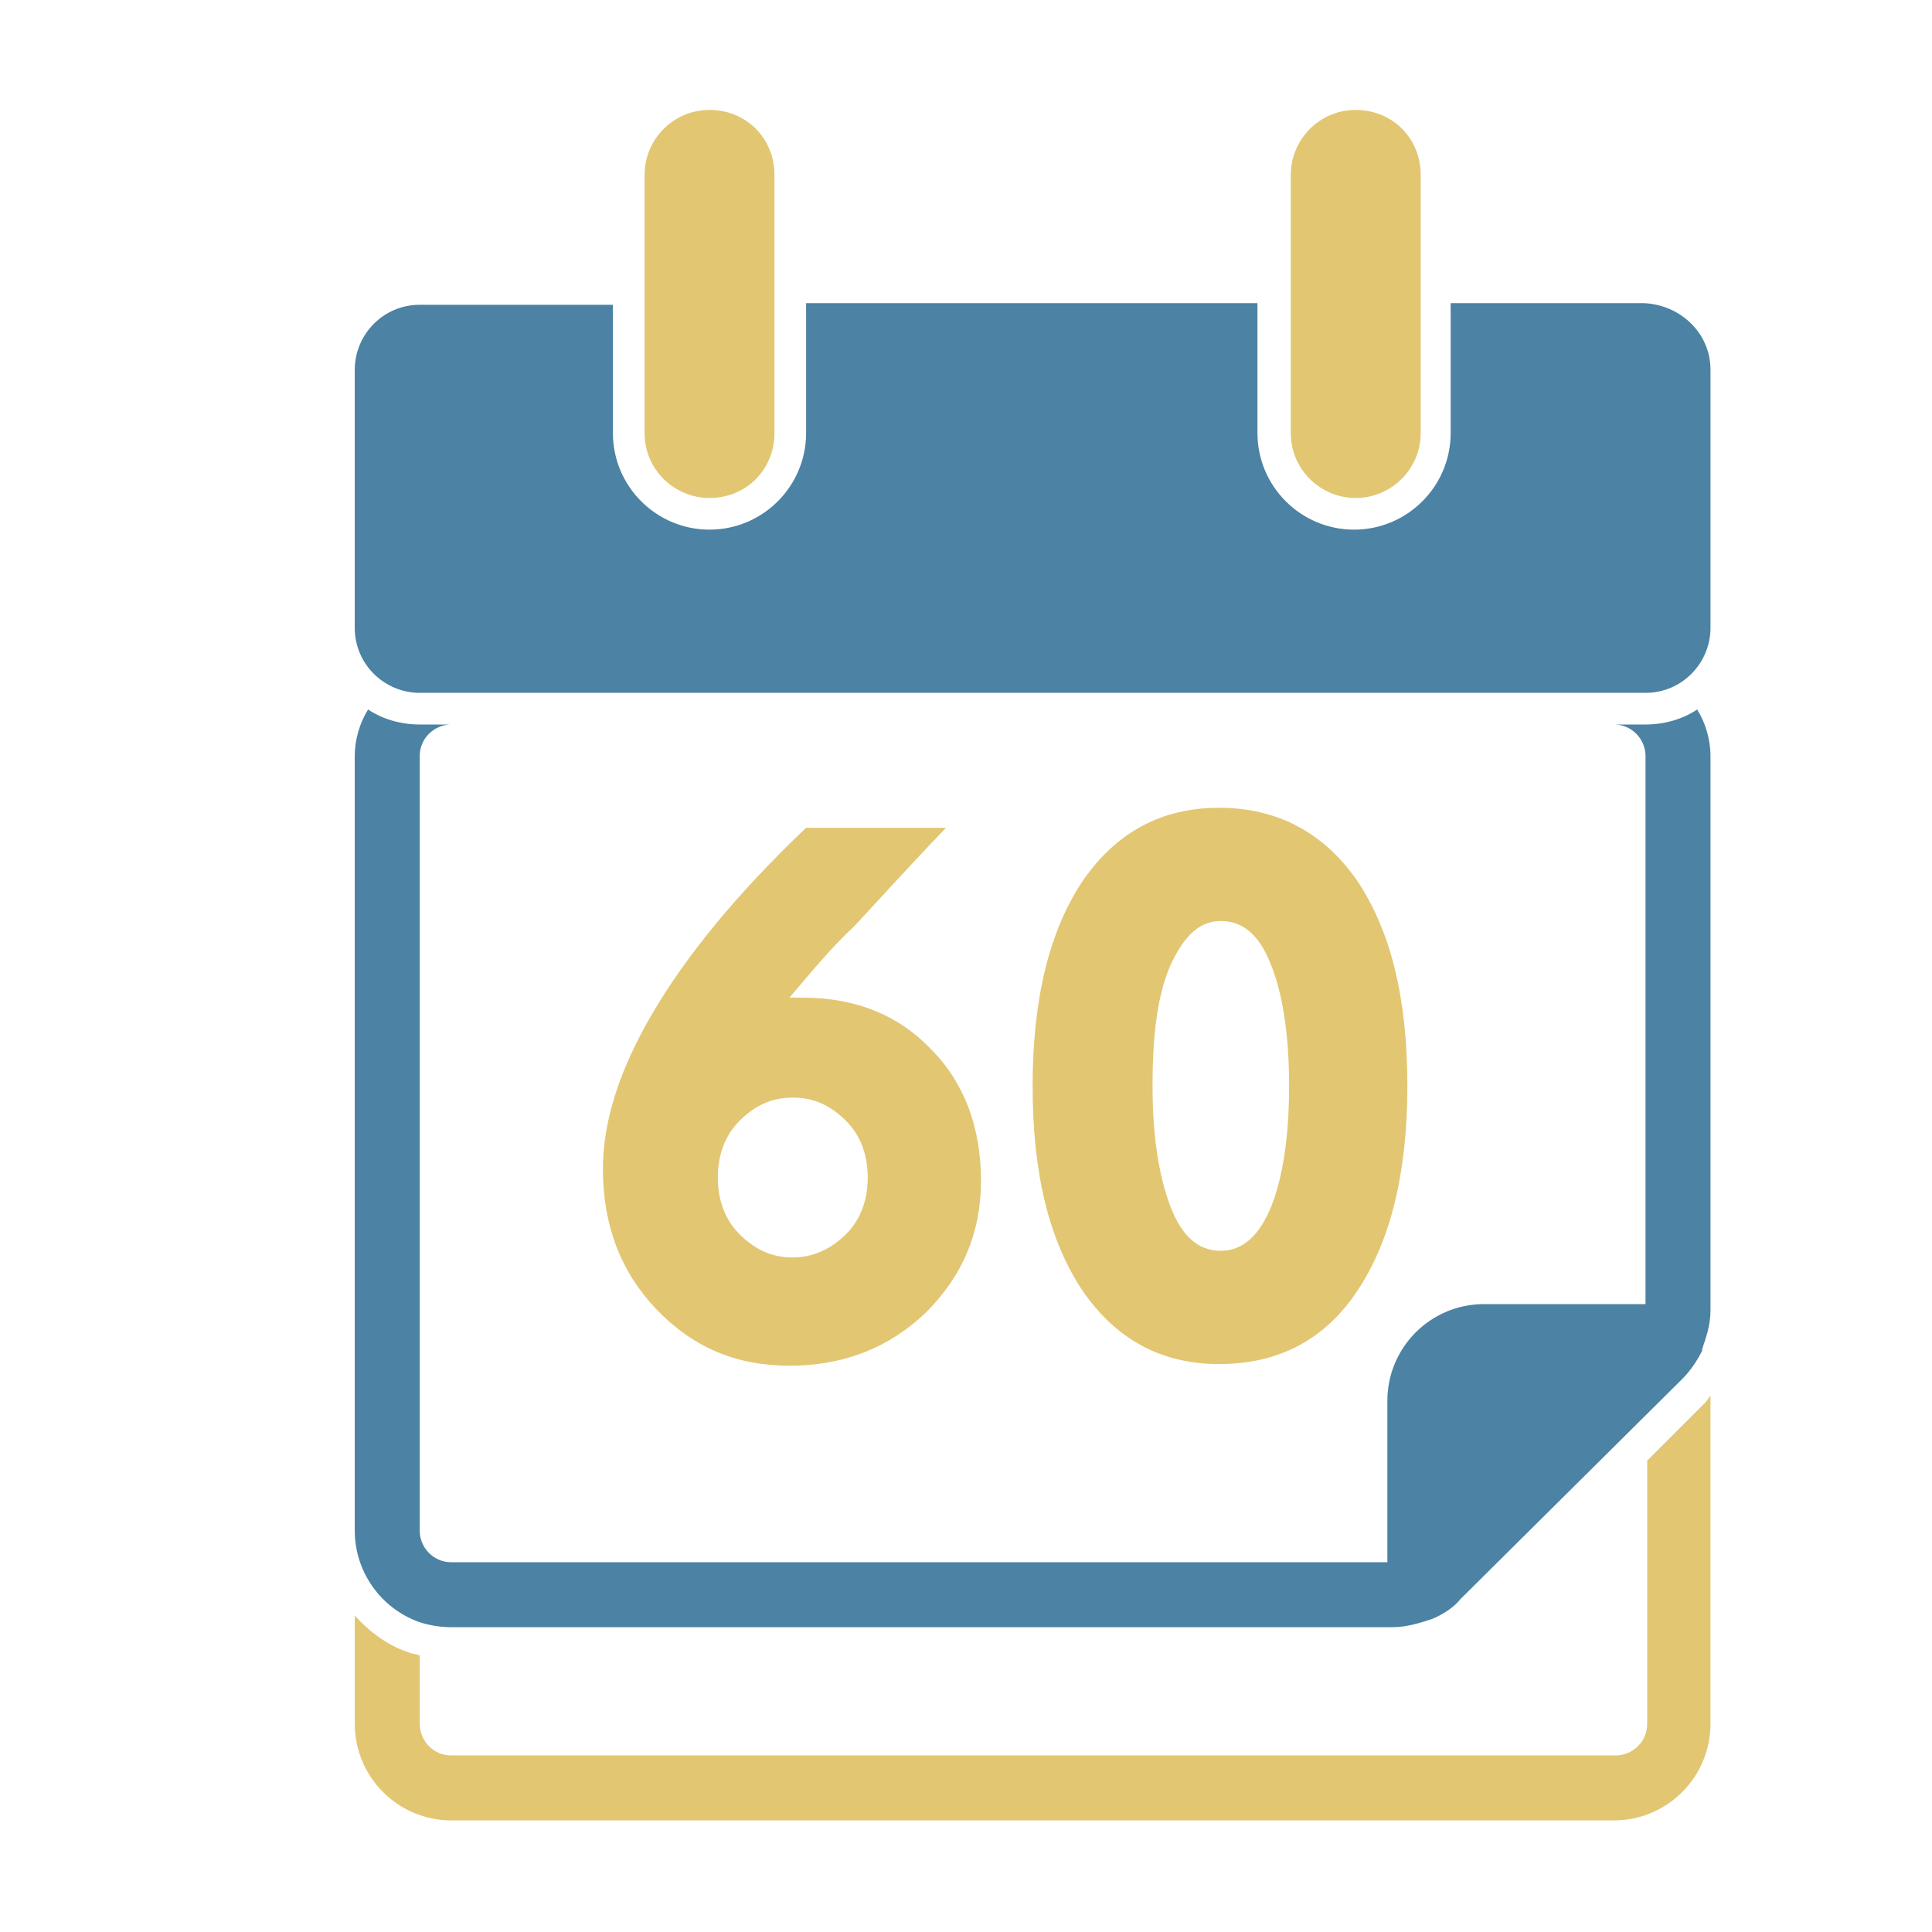
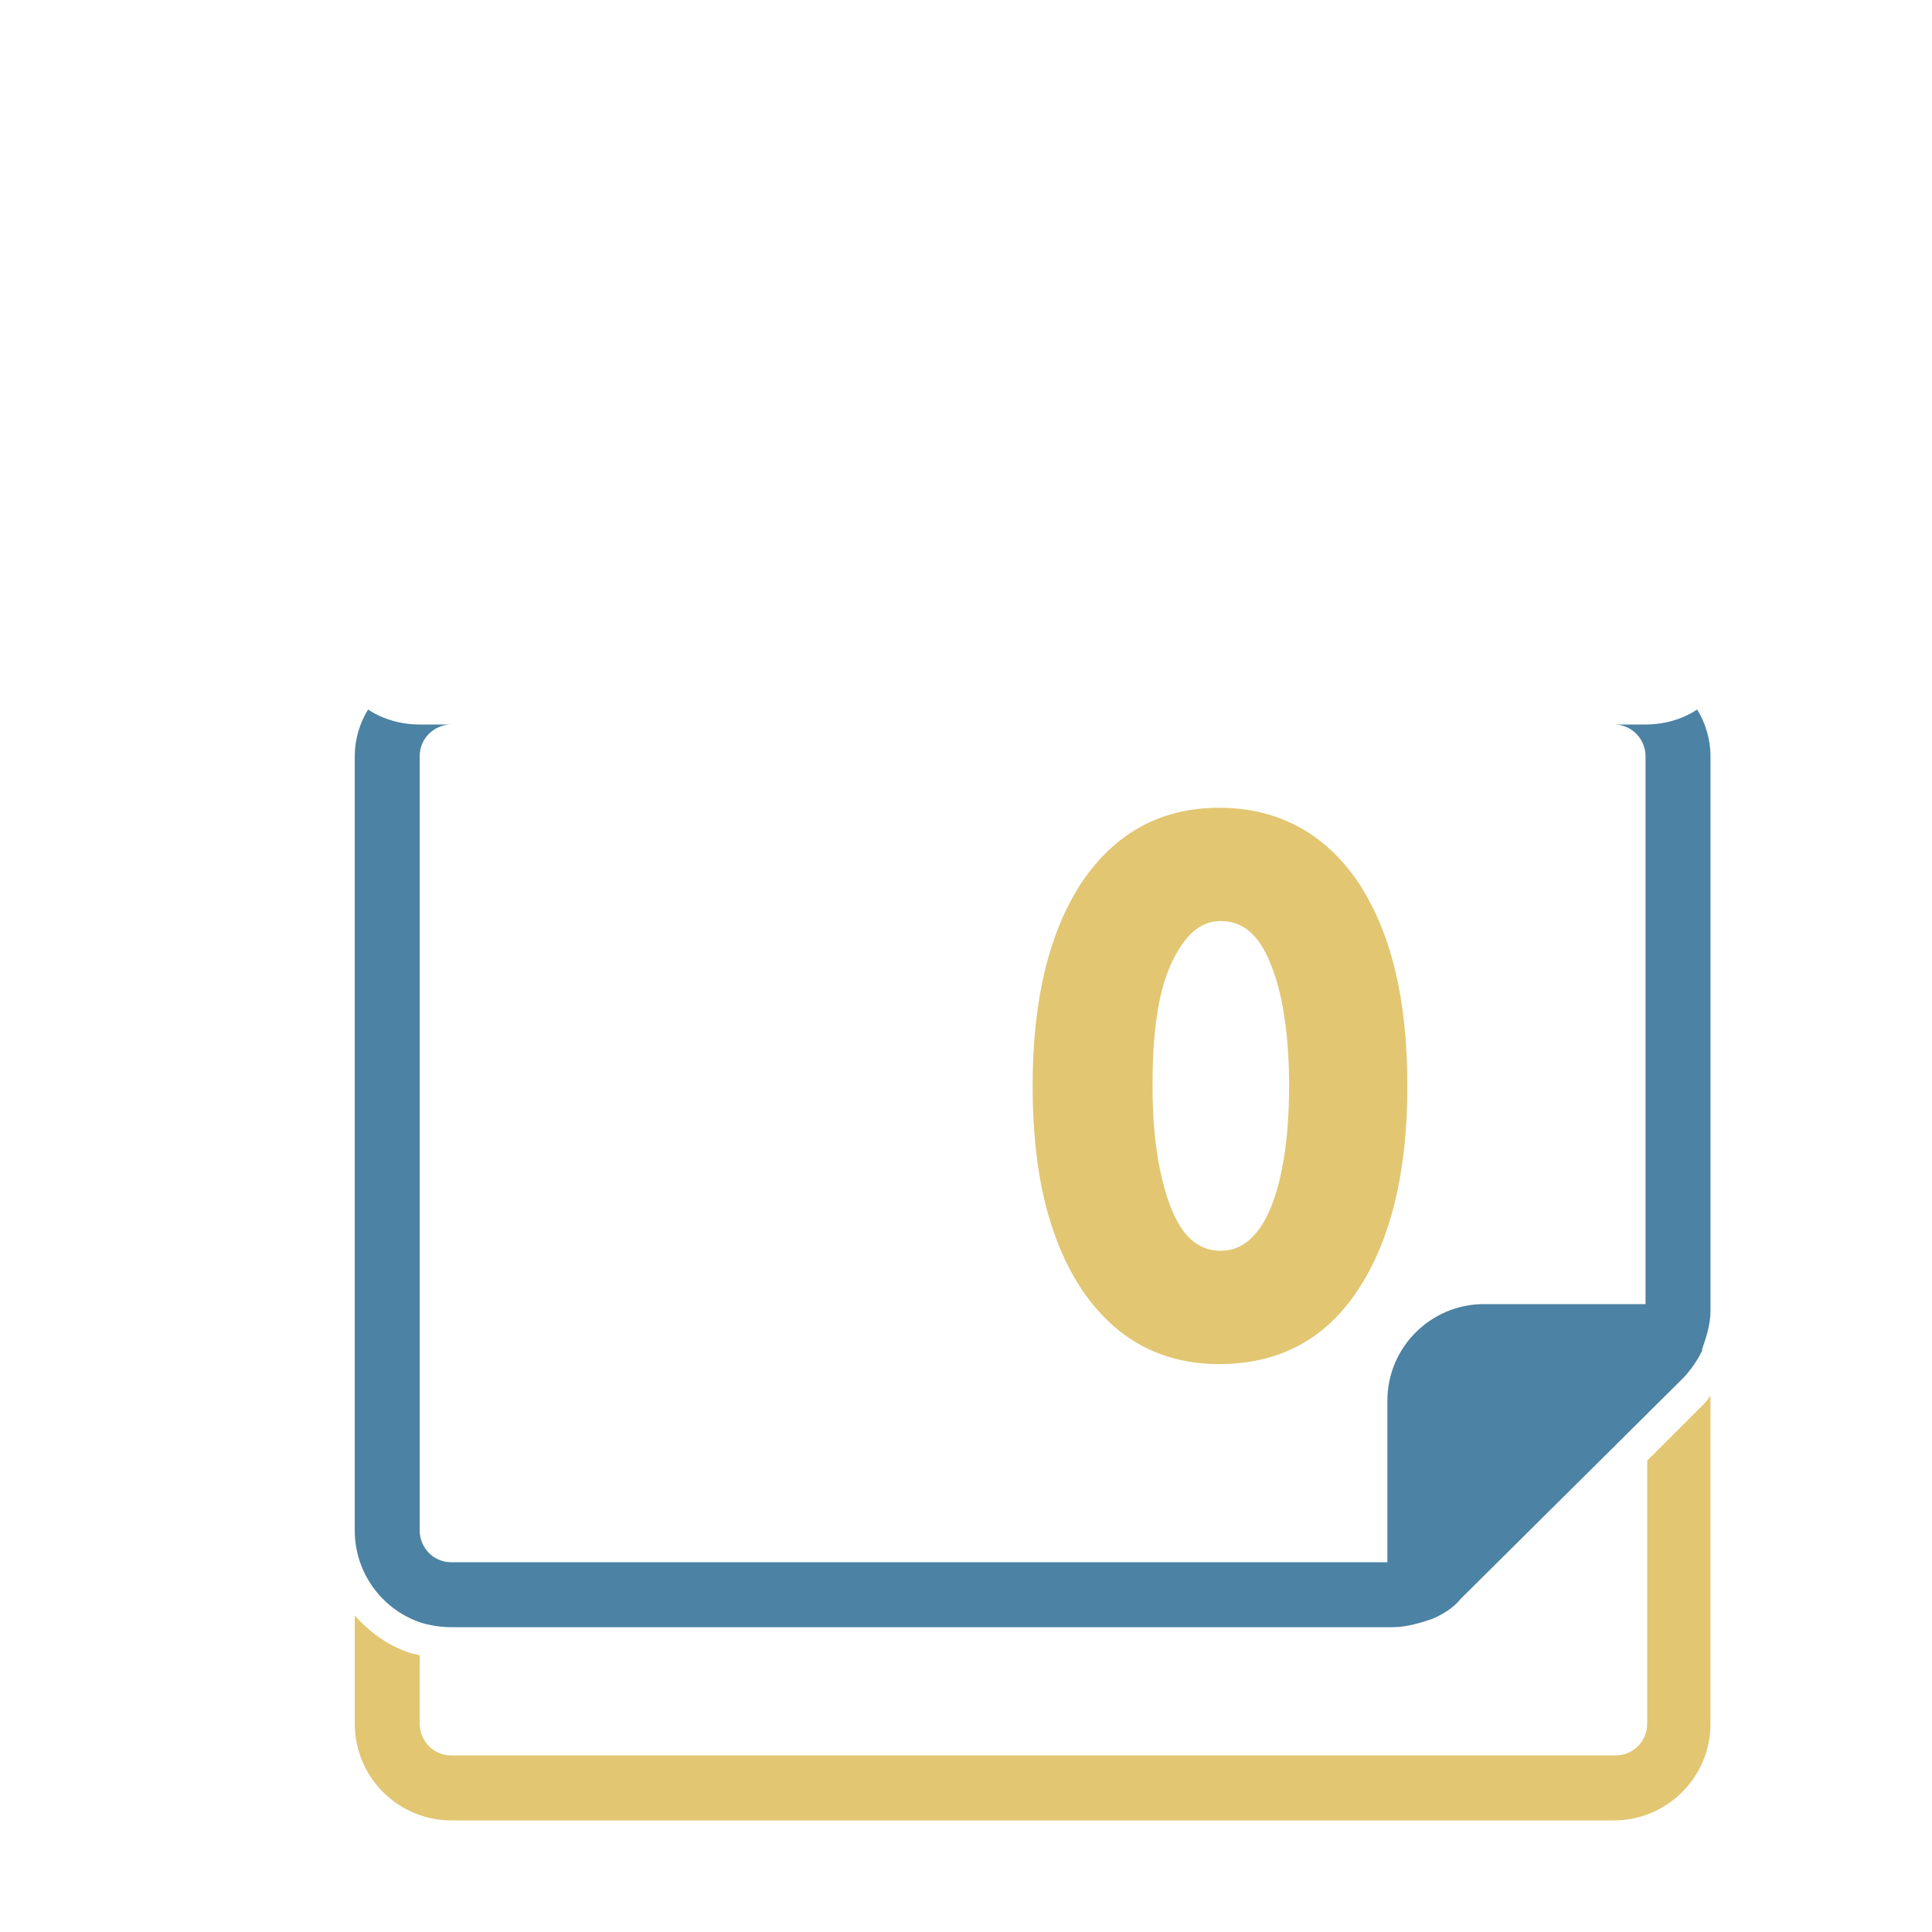
<svg xmlns="http://www.w3.org/2000/svg" version="1.1" id="图层_1" x="0px" y="0px" viewBox="0 0 116 116" style="enable-background:new 0 0 116 116;" xml:space="preserve">
  <style type="text/css">
	.st0{fill:#E2C672;}
	.st1{fill:#4C82A3;}
</style>
  <g>
    <path class="st0" d="M102.4,84.2l-3.5,3.5v15.8c0,1.1-0.9,1.9-1.9,1.9H27.1c-1.1,0-1.9-0.9-1.9-1.9v-4.1c-0.2-0.1-0.5-0.1-0.7-0.2   c-1.2-0.4-2.3-1.2-3.2-2.2v6.5c0,3.2,2.6,5.8,5.8,5.8h69.8c3.2,0,5.8-2.6,5.8-5.8V83.8C102.6,83.9,102.5,84.1,102.4,84.2z" />
-     <path class="st0" d="M42.6,29.9c-2.1,0-3.9-1.7-3.9-3.9V10.5c0-2.1,1.7-3.9,3.9-3.9s3.9,1.7,3.9,3.9V26   C46.5,28.2,44.8,29.9,42.6,29.9z" />
-     <path class="st0" d="M81.4,29.9c-2.1,0-3.9-1.7-3.9-3.9V10.5c0-2.1,1.7-3.9,3.9-3.9s3.9,1.7,3.9,3.9V26   C85.3,28.2,83.5,29.9,81.4,29.9z" />
-     <path class="st1" d="M102.7,22.2v15.5c0,2.1-1.7,3.9-3.9,3.9H25.2c-2.1,0-3.9-1.7-3.9-3.9V22.2c0-2.1,1.7-3.9,3.9-3.9h11.6V26   c0,3.2,2.6,5.8,5.8,5.8s5.8-2.6,5.8-5.8v-7.8h27.1V26c0,3.2,2.6,5.8,5.8,5.8s5.8-2.6,5.8-5.8v-7.8h11.6   C100.9,18.3,102.7,20,102.7,22.2z" />
    <path class="st1" d="M102.7,45.4c0-1-0.3-2-0.8-2.8c-0.9,0.6-2,0.9-3.1,0.9h-1.9c1.1,0,1.9,0.9,1.9,1.9v32.9h-9.7   c-3.2,0-5.8,2.6-5.8,5.8v9.7H27.1c-1.1,0-1.9-0.9-1.9-1.9V45.4c0-1.1,0.9-1.9,1.9-1.9h-1.9c-1.1,0-2.2-0.3-3.1-0.9   c-0.5,0.8-0.8,1.8-0.8,2.8v46.5c0,2.5,1.6,4.7,3.9,5.5c0.6,0.2,1.3,0.3,1.9,0.3h56.5c0.9,0,1.8-0.3,2.4-0.5   c0.7-0.3,1.3-0.7,1.7-1.2L101,82.8c0.5-0.5,0.9-1.1,1.2-1.7V81c0.2-0.6,0.5-1.4,0.5-2.3V45.4z" />
  </g>
  <g>
-     <path class="st0" d="M47.4,59.9c0.1,0,0.2,0,0.4,0c0.2,0,0.3,0,0.4,0c3.1,0,5.7,1,7.7,3.1c2,2,3,4.7,3,7.9c0,3.1-1.1,5.7-3.3,7.9   c-2.2,2.1-4.9,3.2-8.2,3.2c-3.2,0-5.8-1.1-8-3.4c-2.1-2.2-3.2-5-3.2-8.4c0-2.9,1-6,3-9.4c2-3.4,5-7.1,9.2-11.1h8.4   c-2.3,2.4-4.1,4.4-5.5,5.9C49.8,57,48.6,58.5,47.4,59.9z M43.1,70.7c0,1.3,0.4,2.5,1.3,3.4c0.9,0.9,1.9,1.4,3.2,1.4   c1.2,0,2.3-0.5,3.2-1.4c0.9-0.9,1.3-2.1,1.3-3.4c0-1.3-0.4-2.5-1.3-3.4c-0.9-0.9-1.9-1.4-3.2-1.4c-1.3,0-2.3,0.5-3.2,1.4   C43.5,68.2,43.1,69.4,43.1,70.7z" />
    <path class="st0" d="M62,65.2c0-5.2,1-9.3,3-12.3c2-2.9,4.7-4.4,8.2-4.4s6.3,1.5,8.3,4.4c2,3,3,7,3,12.3c0,5.2-1,9.3-3,12.3   c-2,3-4.8,4.4-8.3,4.4S67,80.4,65,77.5C63,74.5,62,70.5,62,65.2z M69.2,65.2c0,3.1,0.4,5.5,1.1,7.3c0.7,1.8,1.7,2.6,3,2.6   c1.3,0,2.3-0.9,3-2.6c0.7-1.7,1.1-4.2,1.1-7.3c0-3.1-0.4-5.6-1.1-7.3c-0.7-1.8-1.7-2.6-3-2.6c-1.3,0-2.2,0.9-3,2.6   C69.5,59.7,69.2,62.1,69.2,65.2z" />
  </g>
</svg>